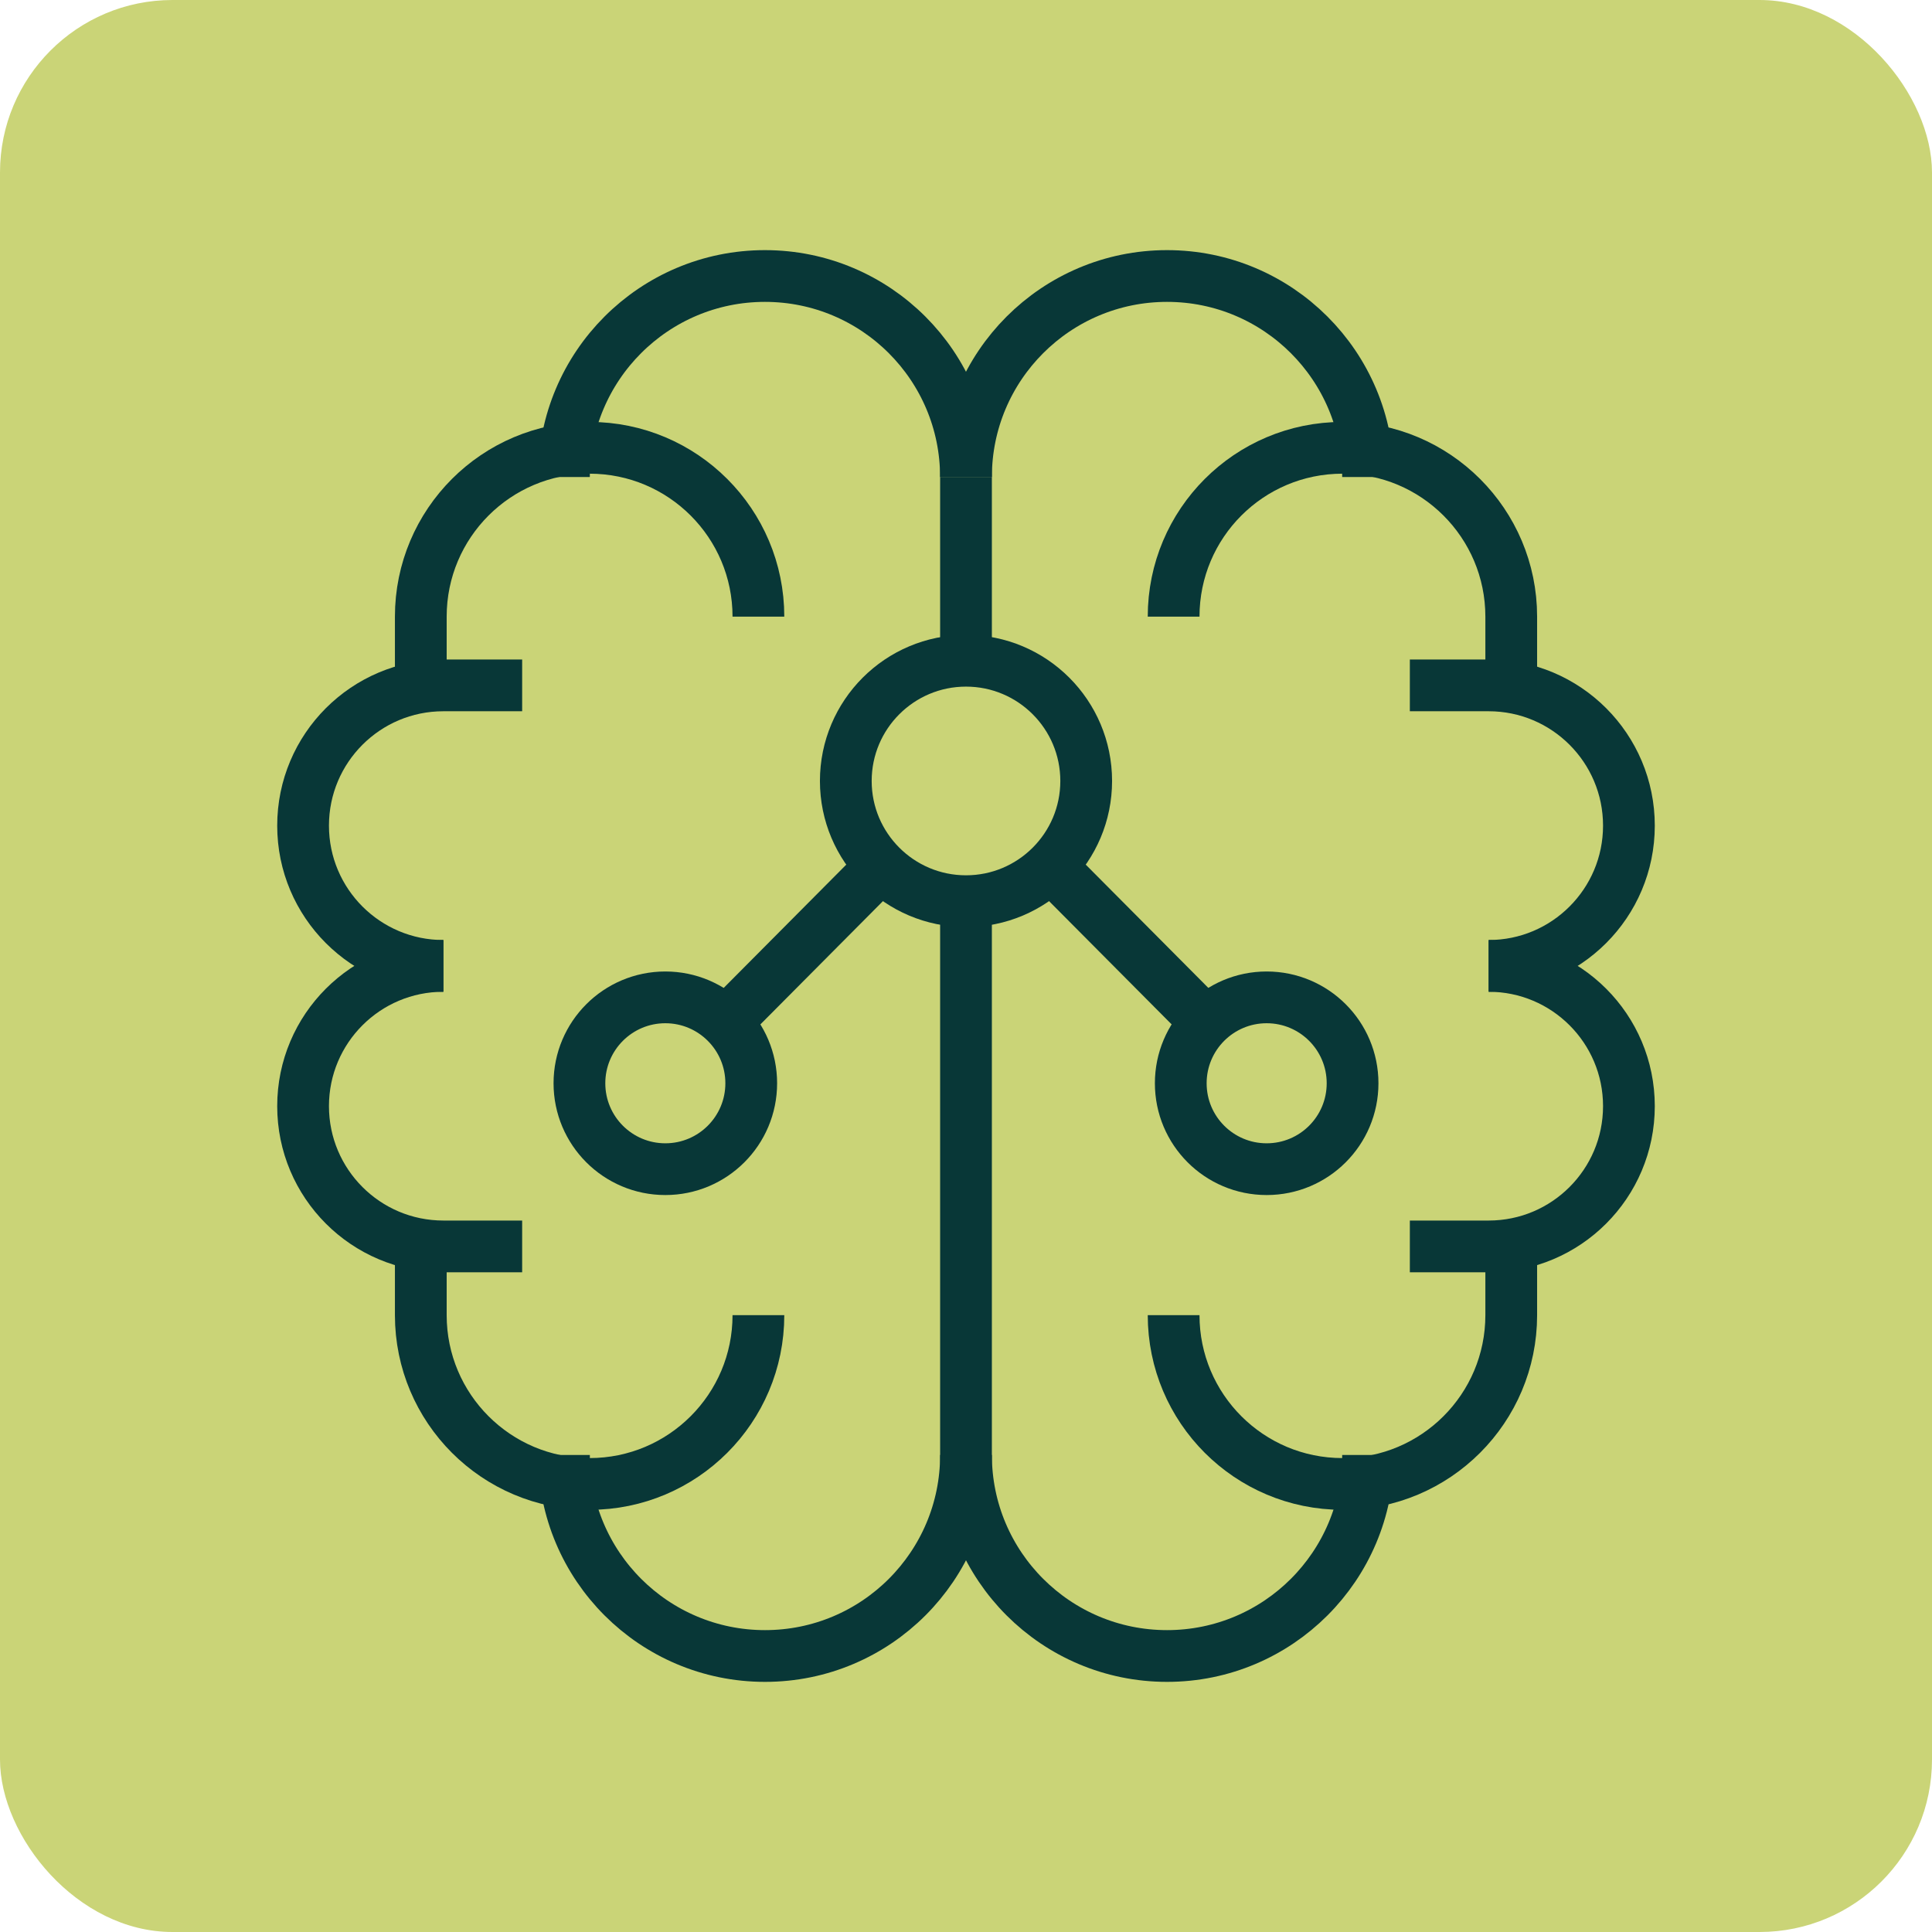
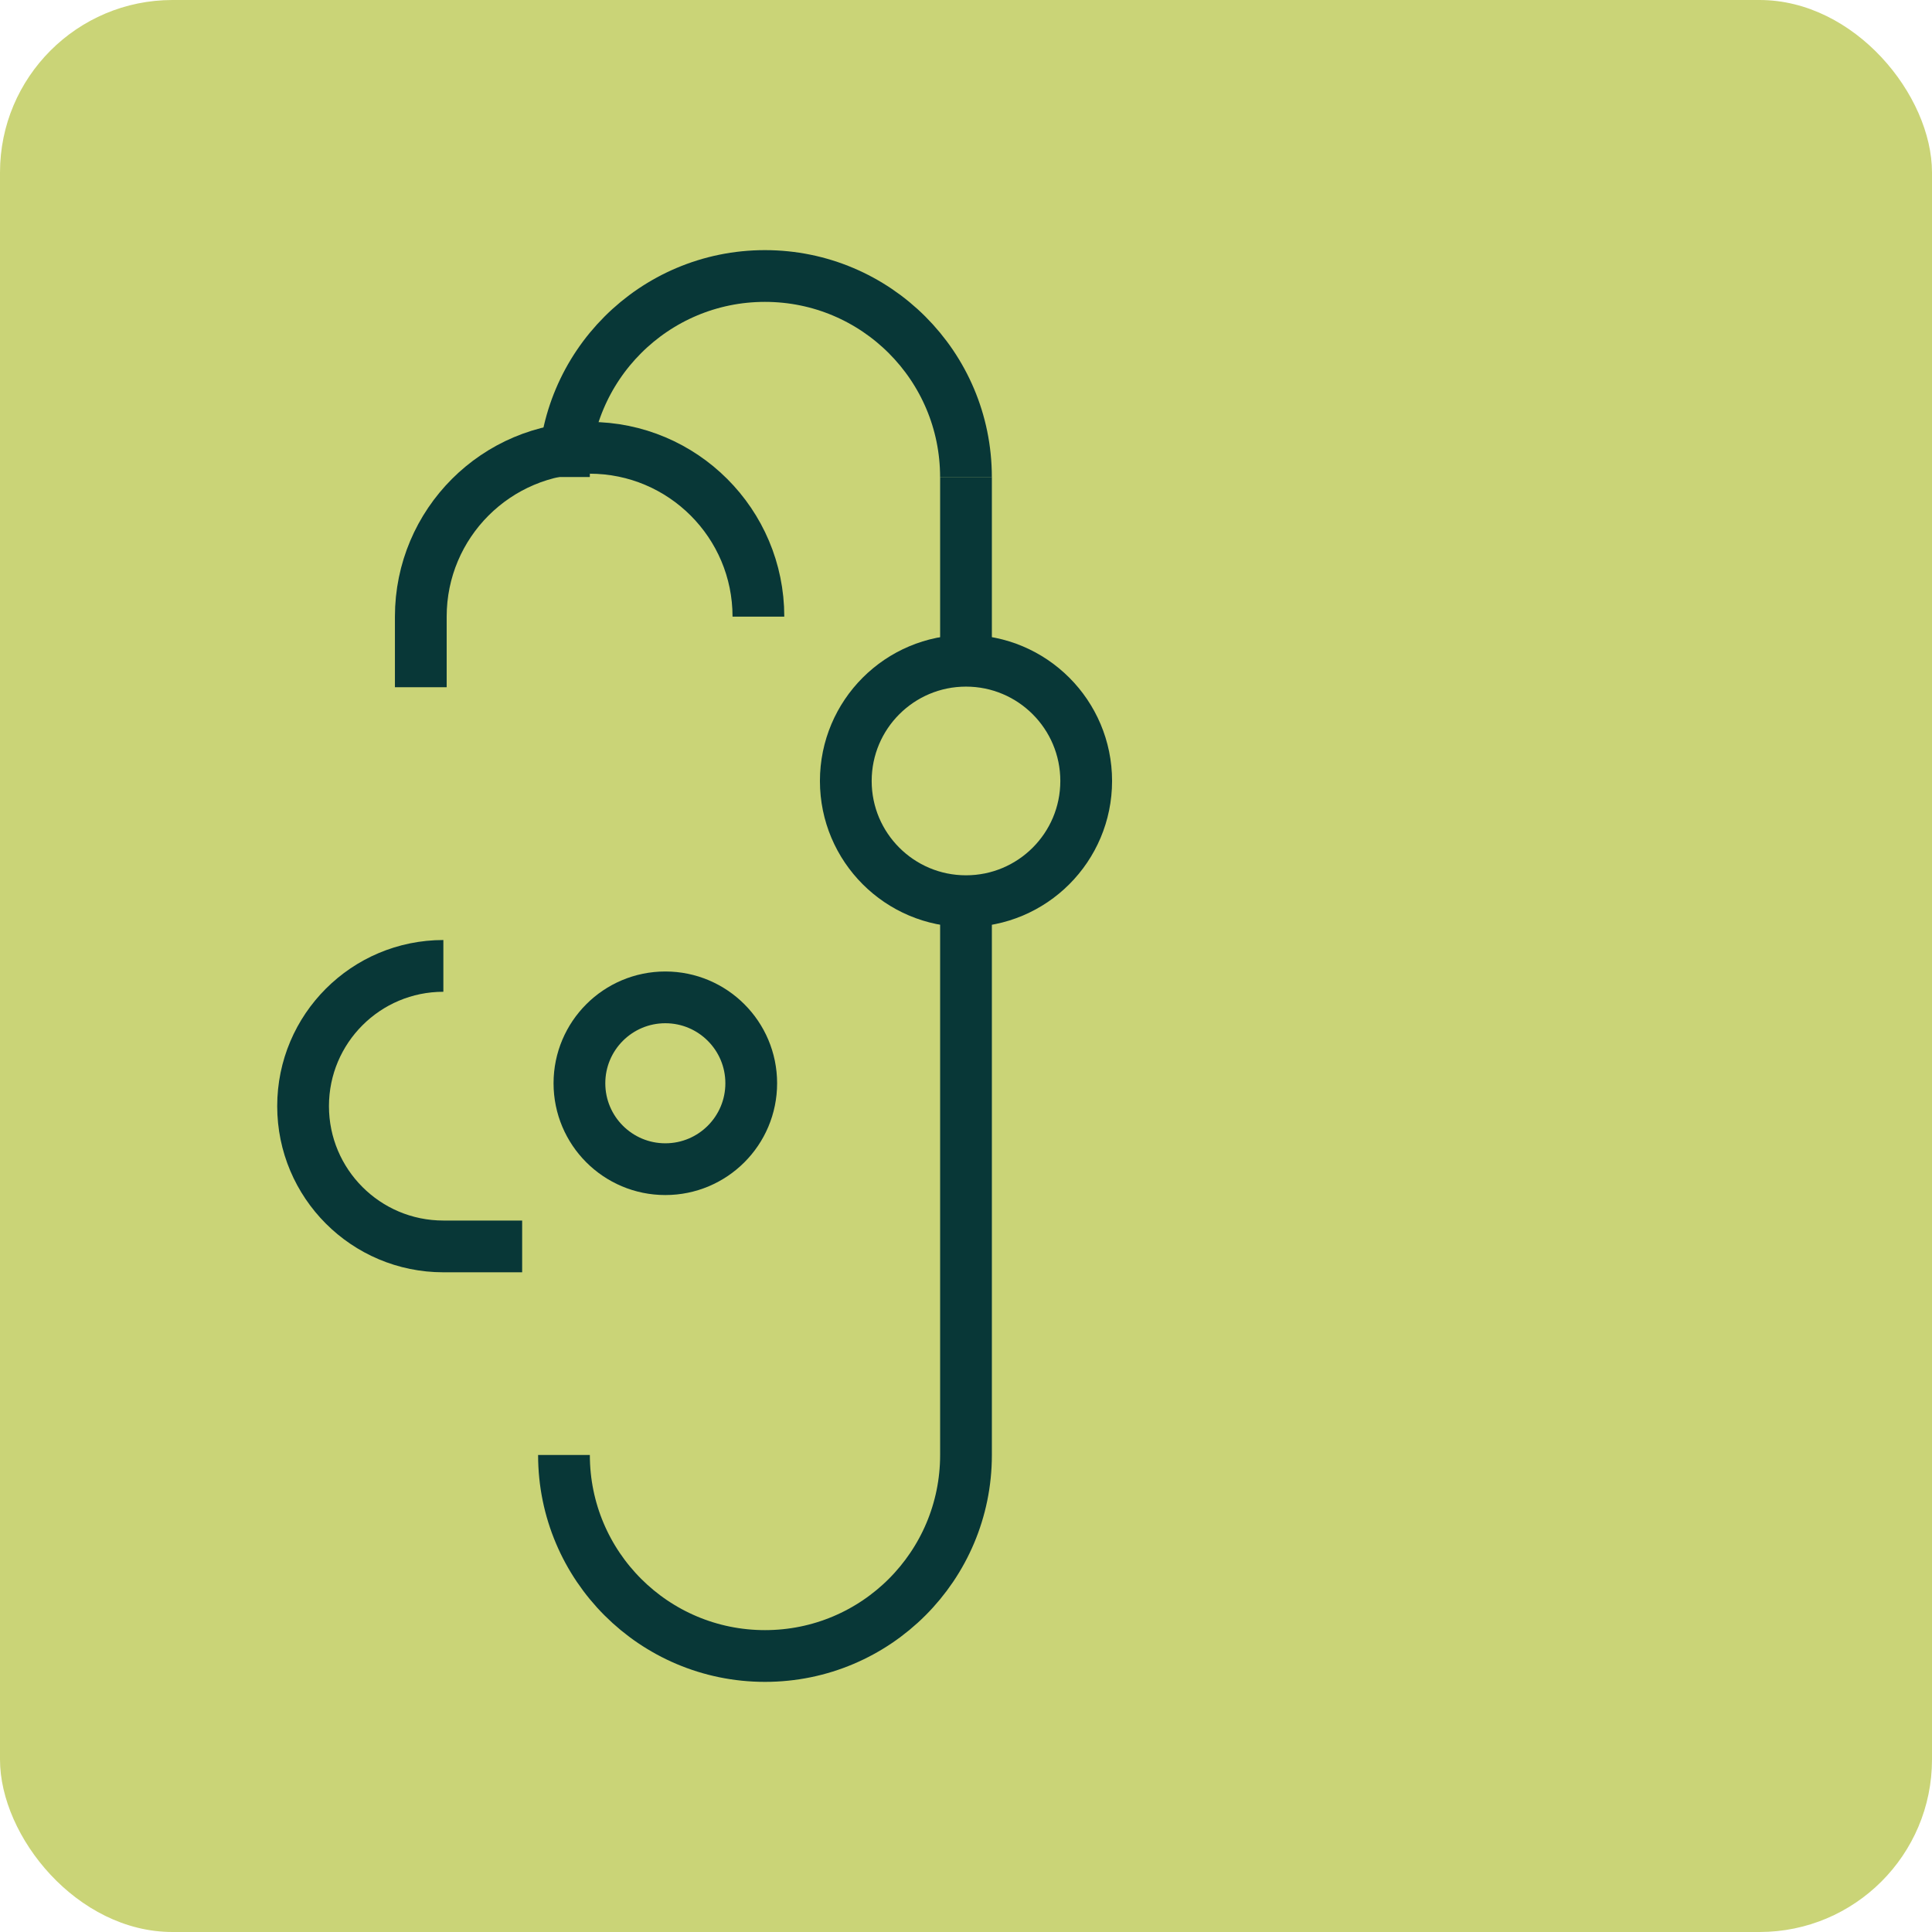
<svg xmlns="http://www.w3.org/2000/svg" width="56" height="56" viewBox="0 0 56 56" fill="none">
  <rect width="56" height="56" rx="5" fill="#CAD477" />
  <path d="M27.999 13.827C27.999 10.609 25.391 8 22.172 8C18.954 8 16.346 10.609 16.346 13.827" stroke="#083737" stroke-width="1.5" stroke-miterlimit="10" />
  <path d="M21.983 17.873C21.983 15.171 19.792 12.98 17.09 12.98C14.387 12.98 12.197 15.171 12.197 17.873V19.919M16.347 42.173C16.347 45.392 18.956 48 22.174 48C25.392 48 28 45.392 28 42.173V26.121M28 19.152V13.827M12.851 27.997C10.605 27.997 8.785 29.817 8.785 32.062C8.785 34.307 10.605 36.128 12.851 36.128H15.135" stroke="#083737" stroke-width="1.5" stroke-miterlimit="10" />
-   <path d="M12.851 27.997C10.605 27.997 8.785 26.177 8.785 23.932C8.785 21.686 10.605 19.866 12.851 19.866H15.135M21.983 38.12C21.983 40.822 19.792 43.013 17.09 43.013C14.387 43.013 12.197 40.822 12.197 38.12V36.074M28 13.827C28 10.609 30.609 8 33.827 8C37.045 8 39.654 10.609 39.654 13.827" stroke="#083737" stroke-width="1.5" stroke-miterlimit="10" />
-   <path d="M34.018 17.873C34.018 15.171 36.208 12.98 38.911 12.98C41.613 12.98 43.804 15.171 43.804 17.873V19.919M39.654 42.173C39.654 45.392 37.045 48 33.827 48C30.609 48 28 45.392 28 42.173M43.15 27.997C45.395 27.997 47.215 29.817 47.215 32.062C47.215 34.307 45.395 36.128 43.15 36.128H40.865" stroke="#083737" stroke-width="1.5" stroke-miterlimit="10" />
-   <path d="M43.15 27.997C45.395 27.997 47.215 26.177 47.215 23.932C47.215 21.686 45.395 19.866 43.15 19.866H40.865M34.018 38.12C34.018 40.822 36.208 43.013 38.911 43.013C41.613 43.013 43.804 40.822 43.804 38.12V36.074" stroke="#083737" stroke-width="1.5" stroke-miterlimit="10" />
  <path d="M19.285 33.889C20.66 33.889 21.775 32.775 21.775 31.399C21.775 30.024 20.66 28.909 19.285 28.909C17.91 28.909 16.795 30.024 16.795 31.399C16.795 32.775 17.91 33.889 19.285 33.889Z" stroke="#083737" stroke-width="1.5" stroke-miterlimit="10" />
  <path d="M28 26.121C29.924 26.121 31.484 24.561 31.484 22.637C31.484 20.712 29.924 19.152 28 19.152C26.076 19.152 24.516 20.712 24.516 22.637C24.516 24.561 26.076 26.121 28 26.121Z" stroke="#083737" stroke-width="1.5" stroke-miterlimit="10" />
-   <path d="M36.715 33.889C38.09 33.889 39.205 32.775 39.205 31.399C39.205 30.024 38.09 28.909 36.715 28.909C35.339 28.909 34.225 30.024 34.225 31.399C34.225 32.775 35.339 33.889 36.715 33.889Z" stroke="#083737" stroke-width="1.5" stroke-miterlimit="10" />
-   <path d="M30.457 25.106L34.96 29.634M21.041 29.634L25.543 25.106" stroke="#083737" stroke-width="1.5" stroke-miterlimit="10" />
</svg>